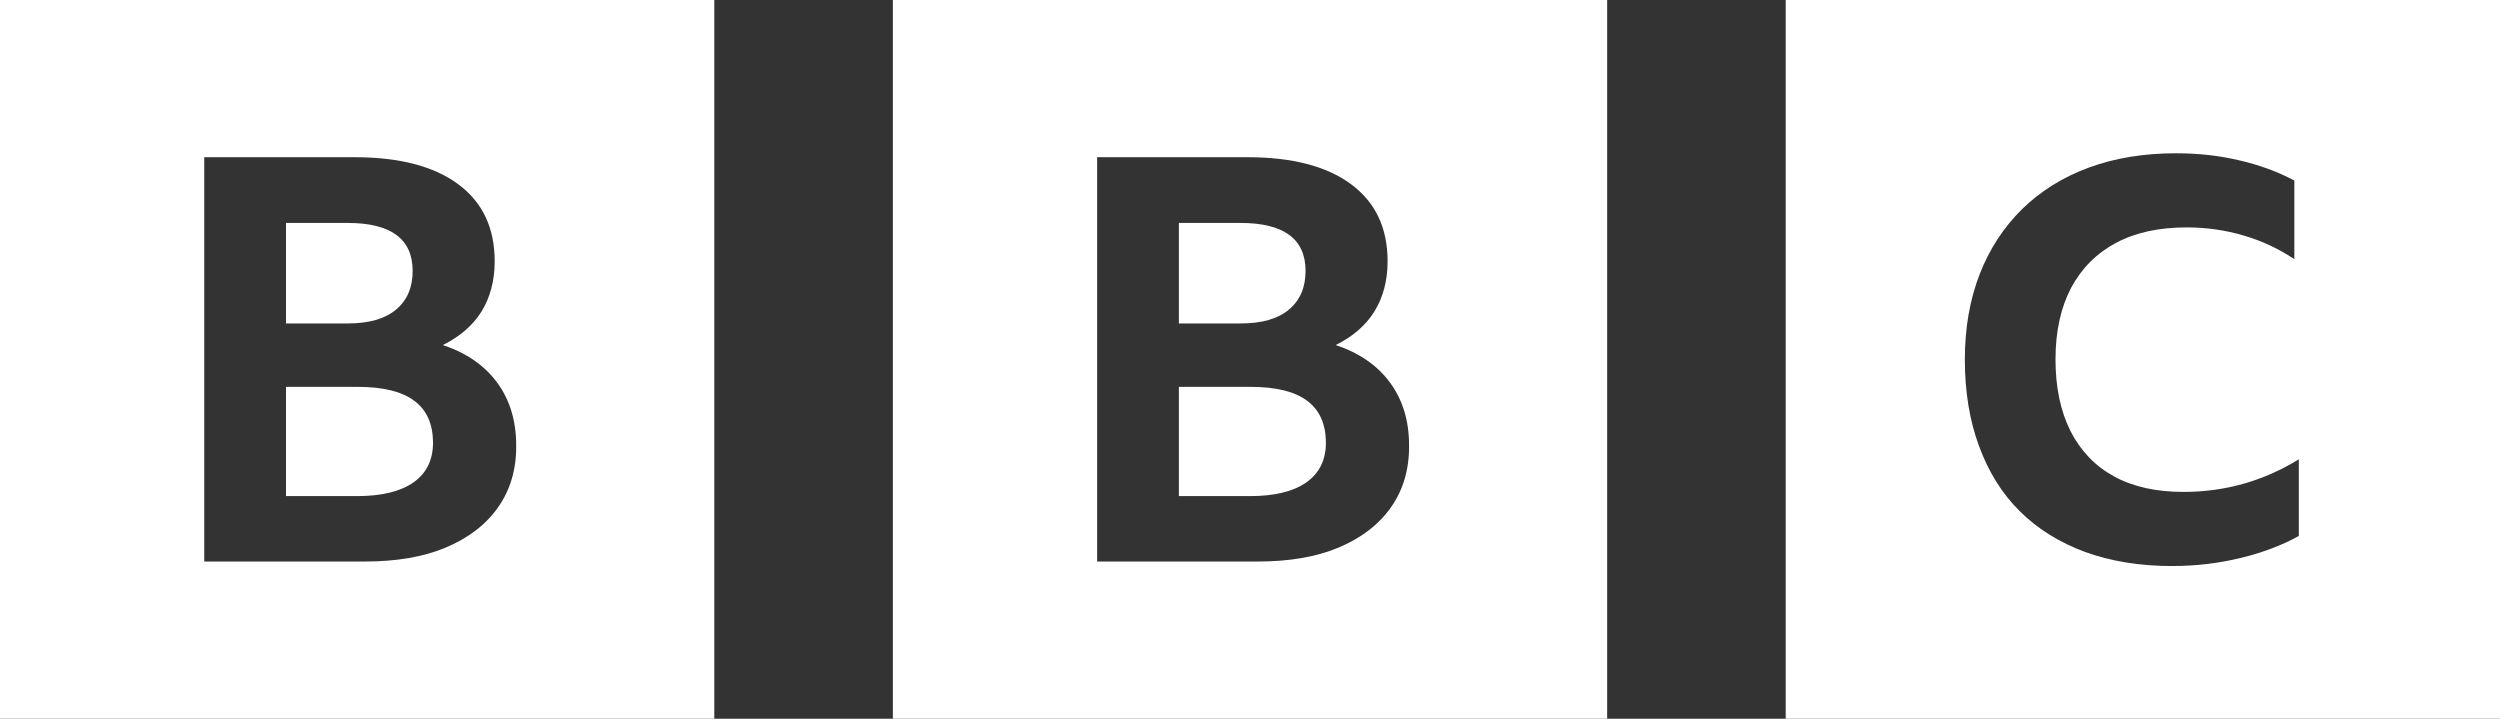
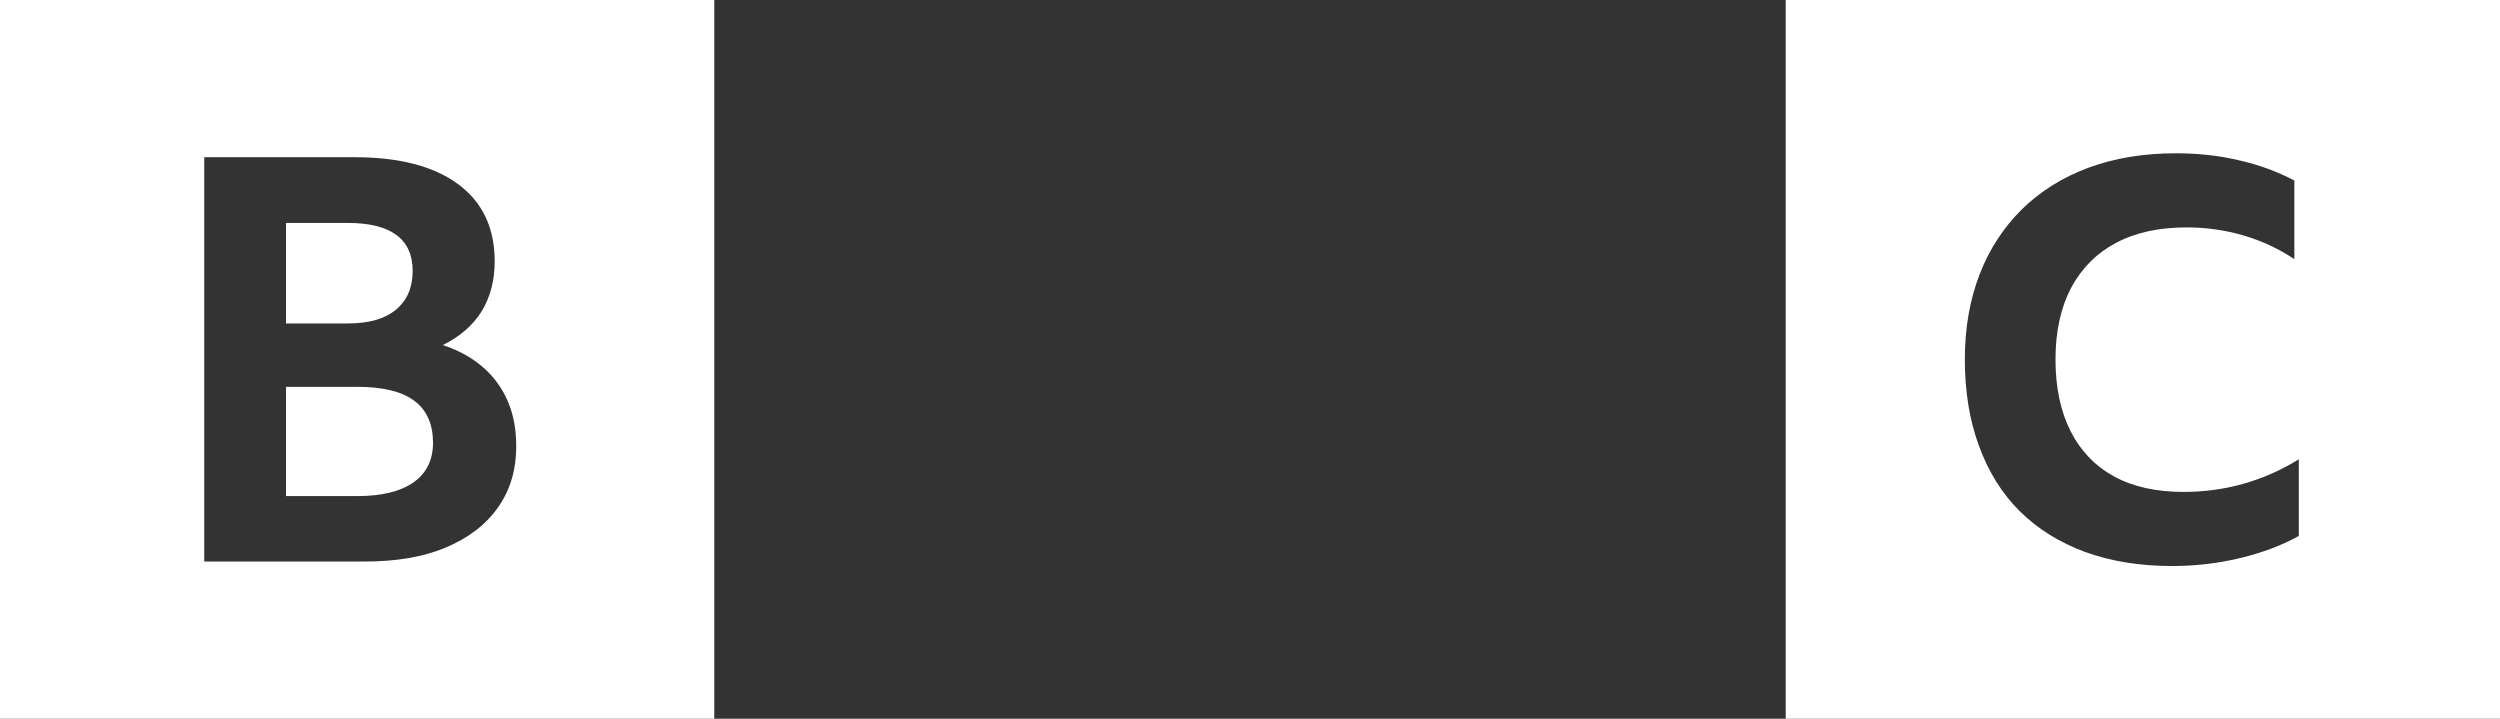
<svg xmlns="http://www.w3.org/2000/svg" fill="#fff" width="80" height="23" viewBox="0 0 80 23">
  <rect x="0" y="0" width="80" height="23" fill="#333333" stroke="none" />
  <path d="M0 0V23H22.857V0H0ZM15.938 16.235C15.545 16.792 14.991 17.214 14.268 17.52C13.545 17.825 12.679 17.969 11.661 17.969H6.536V5.031H11.357C12.777 5.031 13.884 5.319 14.661 5.894C15.438 6.469 15.83 7.286 15.83 8.364C15.83 8.975 15.688 9.514 15.411 9.964C15.134 10.413 14.714 10.772 14.17 11.042C14.929 11.293 15.509 11.698 15.911 12.246C16.312 12.794 16.518 13.459 16.518 14.249C16.527 15.013 16.33 15.678 15.938 16.235ZM12.67 9.91C13.027 9.613 13.205 9.2 13.205 8.67C13.205 7.646 12.509 7.134 11.125 7.134H9.152V10.35H11.125C11.804 10.35 12.312 10.206 12.67 9.91ZM11.455 12.38H9.152V15.875H11.429C12.205 15.875 12.812 15.732 13.232 15.435C13.652 15.139 13.857 14.716 13.857 14.159C13.848 12.964 13.054 12.38 11.455 12.38Z" fill="#FFFFFF" />
-   <path d="M28.572 0V23H51.429V0H28.572ZM44.51 16.235C44.117 16.792 43.563 17.214 42.84 17.52C42.117 17.825 41.251 17.969 40.233 17.969H35.108V5.031H39.929C41.349 5.031 42.456 5.319 43.233 5.894C44.01 6.469 44.403 7.286 44.403 8.364C44.403 8.975 44.26 9.514 43.983 9.964C43.706 10.413 43.287 10.772 42.742 11.042C43.501 11.293 44.081 11.698 44.483 12.246C44.885 12.794 45.09 13.459 45.09 14.249C45.099 15.013 44.903 15.678 44.51 16.235ZM41.242 9.91C41.599 9.613 41.778 9.2 41.778 8.67C41.778 7.646 41.081 7.134 39.697 7.134H37.724V10.35H39.697C40.376 10.35 40.885 10.206 41.242 9.91ZM40.028 12.38H37.724V15.875H40.001C40.778 15.875 41.385 15.732 41.804 15.435C42.224 15.139 42.429 14.716 42.429 14.159C42.42 12.964 41.626 12.38 40.028 12.38Z" fill="#FFFFFF" />
  <path d="M57.143 23H80V0H57.143V23ZM73.562 17.151C73.026 17.448 72.41 17.681 71.714 17.852C71.009 18.023 70.276 18.113 69.5 18.113C68.473 18.113 67.544 17.96 66.723 17.663C65.901 17.358 65.205 16.927 64.634 16.36C64.062 15.794 63.634 15.103 63.33 14.276C63.026 13.459 62.875 12.533 62.875 11.5C62.875 10.494 63.035 9.586 63.348 8.778C63.66 7.969 64.116 7.277 64.705 6.693C65.294 6.118 66.009 5.669 66.839 5.364C67.669 5.058 68.598 4.905 69.625 4.905C70.339 4.905 71.009 4.977 71.651 5.13C72.285 5.274 72.875 5.489 73.419 5.777V8.293C72.919 7.96 72.384 7.709 71.803 7.538C71.223 7.367 70.616 7.277 69.973 7.277C69.089 7.277 68.339 7.439 67.714 7.771C67.089 8.104 66.616 8.58 66.276 9.209C65.946 9.838 65.776 10.602 65.776 11.5C65.776 12.398 65.937 13.162 66.259 13.8C66.58 14.429 67.044 14.914 67.651 15.246C68.259 15.579 69 15.741 69.875 15.741C71.205 15.741 72.437 15.39 73.562 14.698V17.151Z" fill="#FFFFFF" />
</svg>